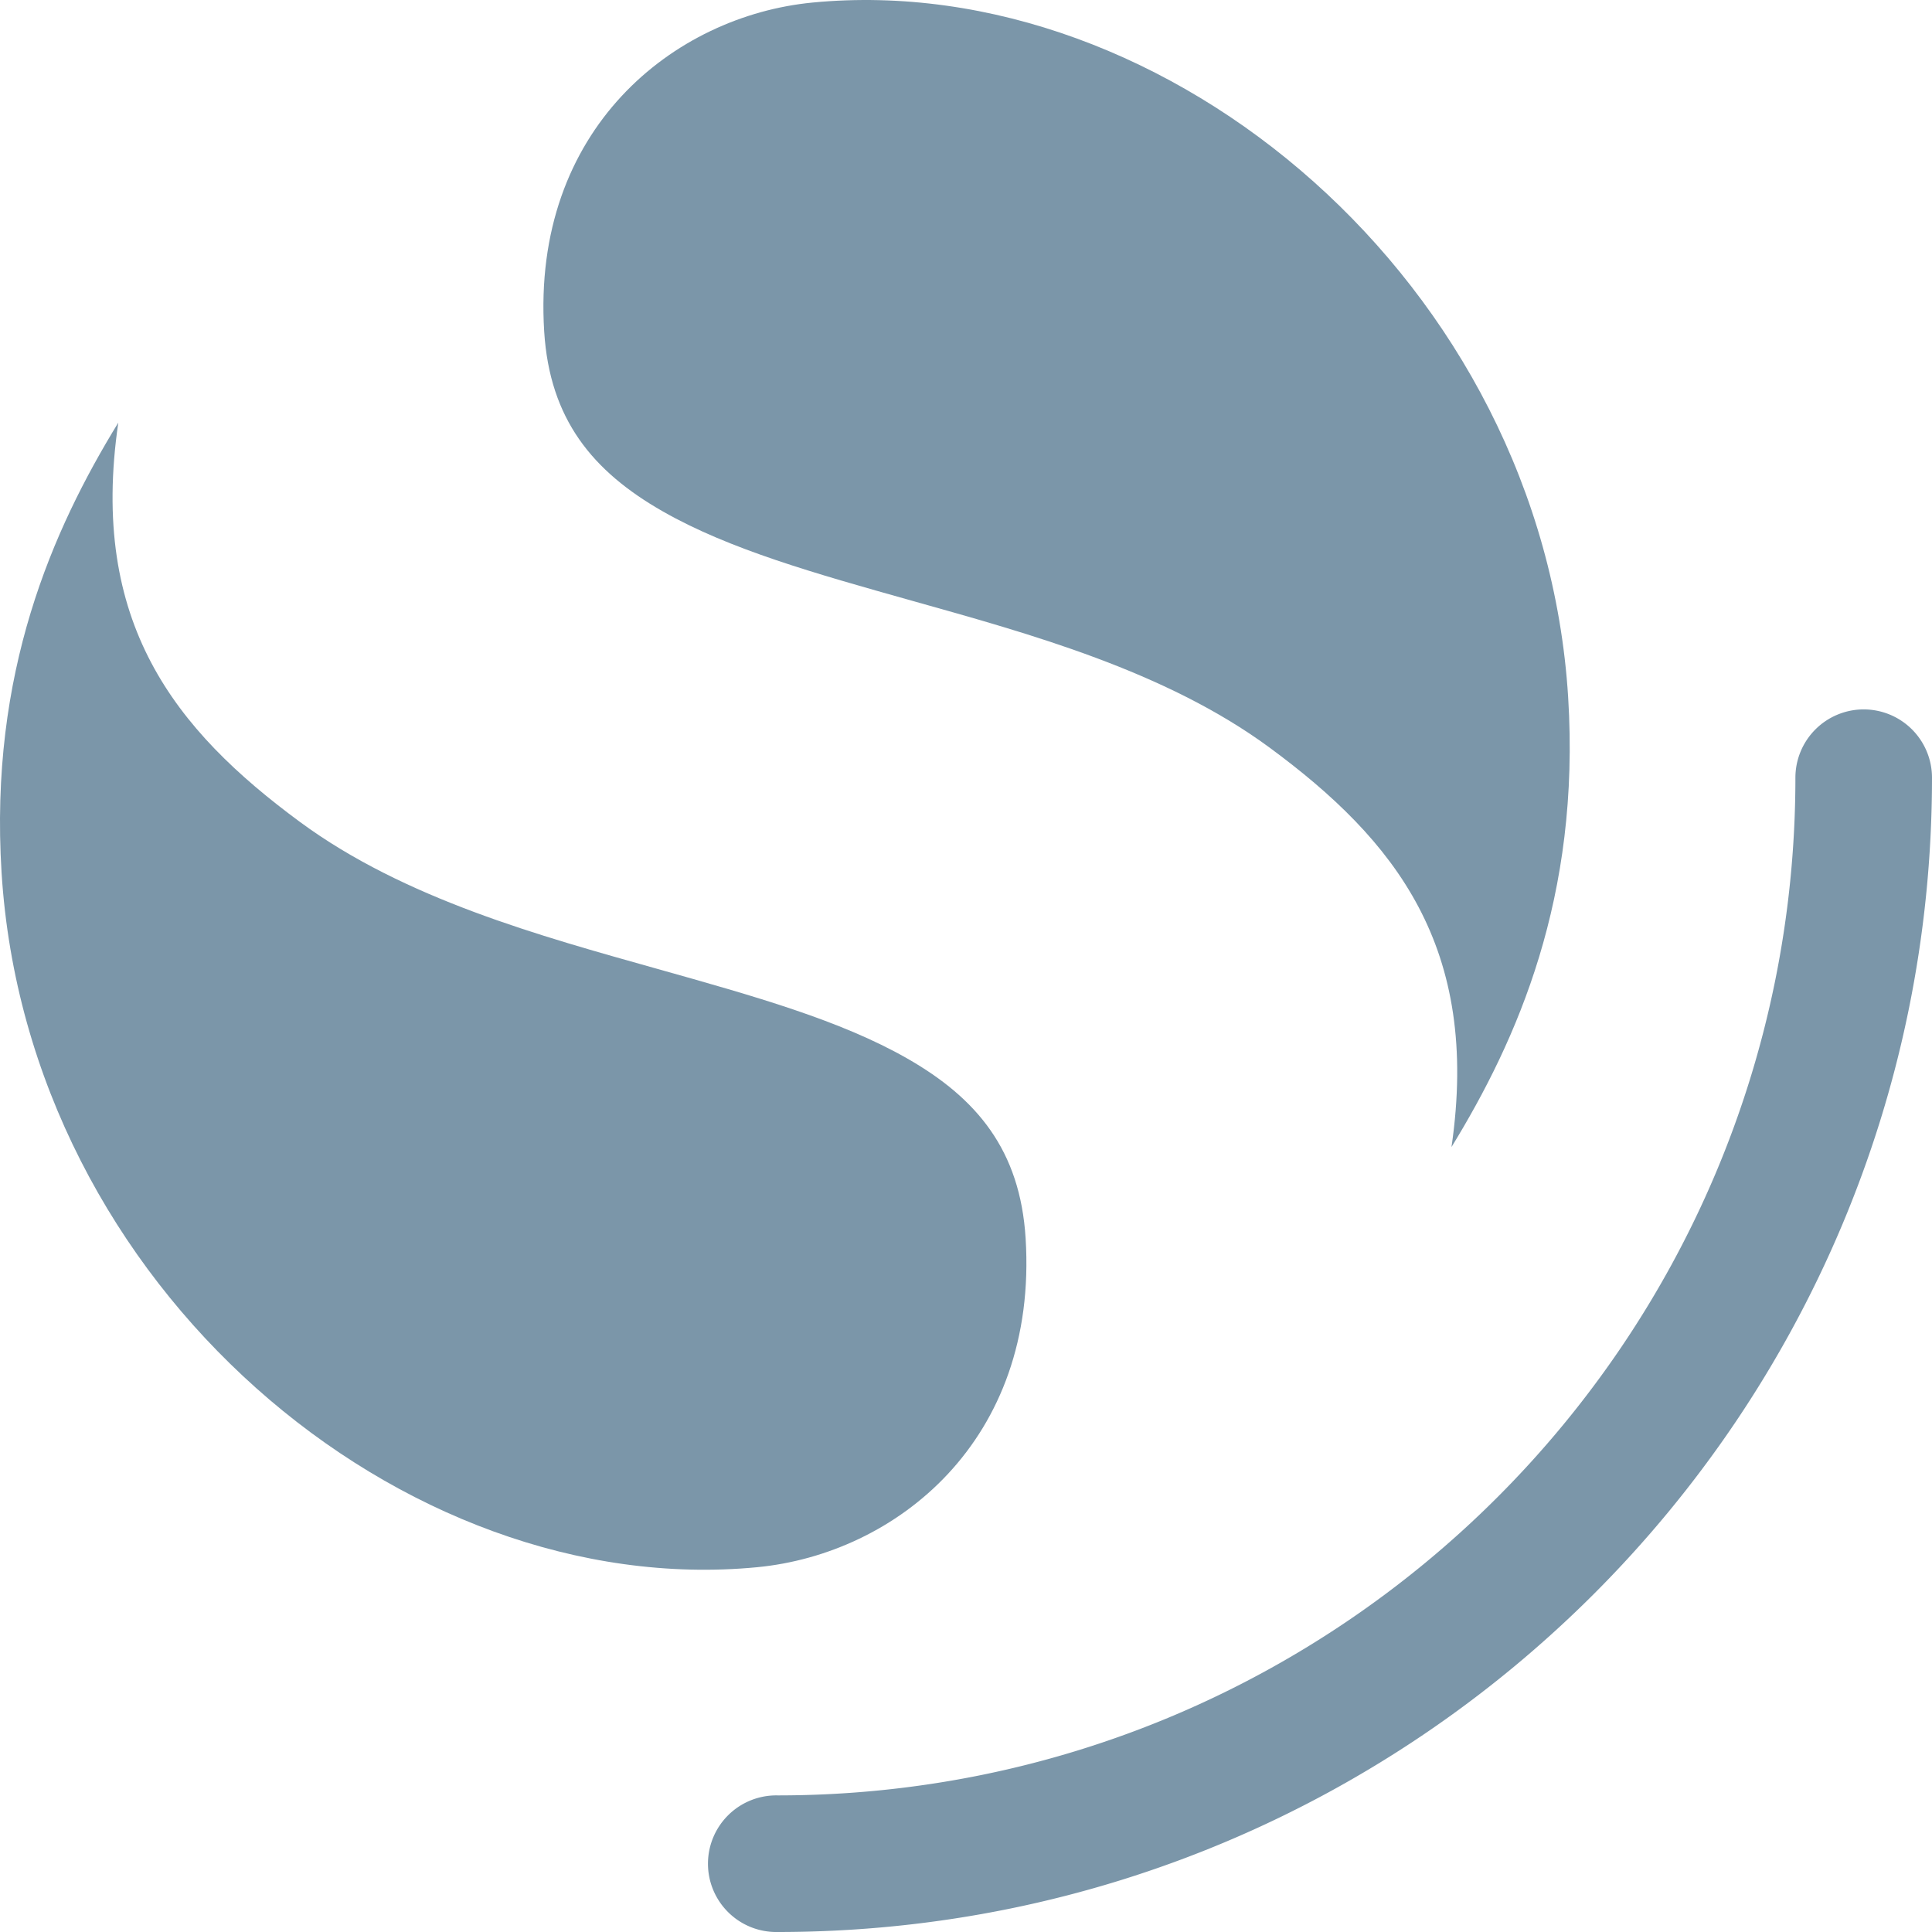
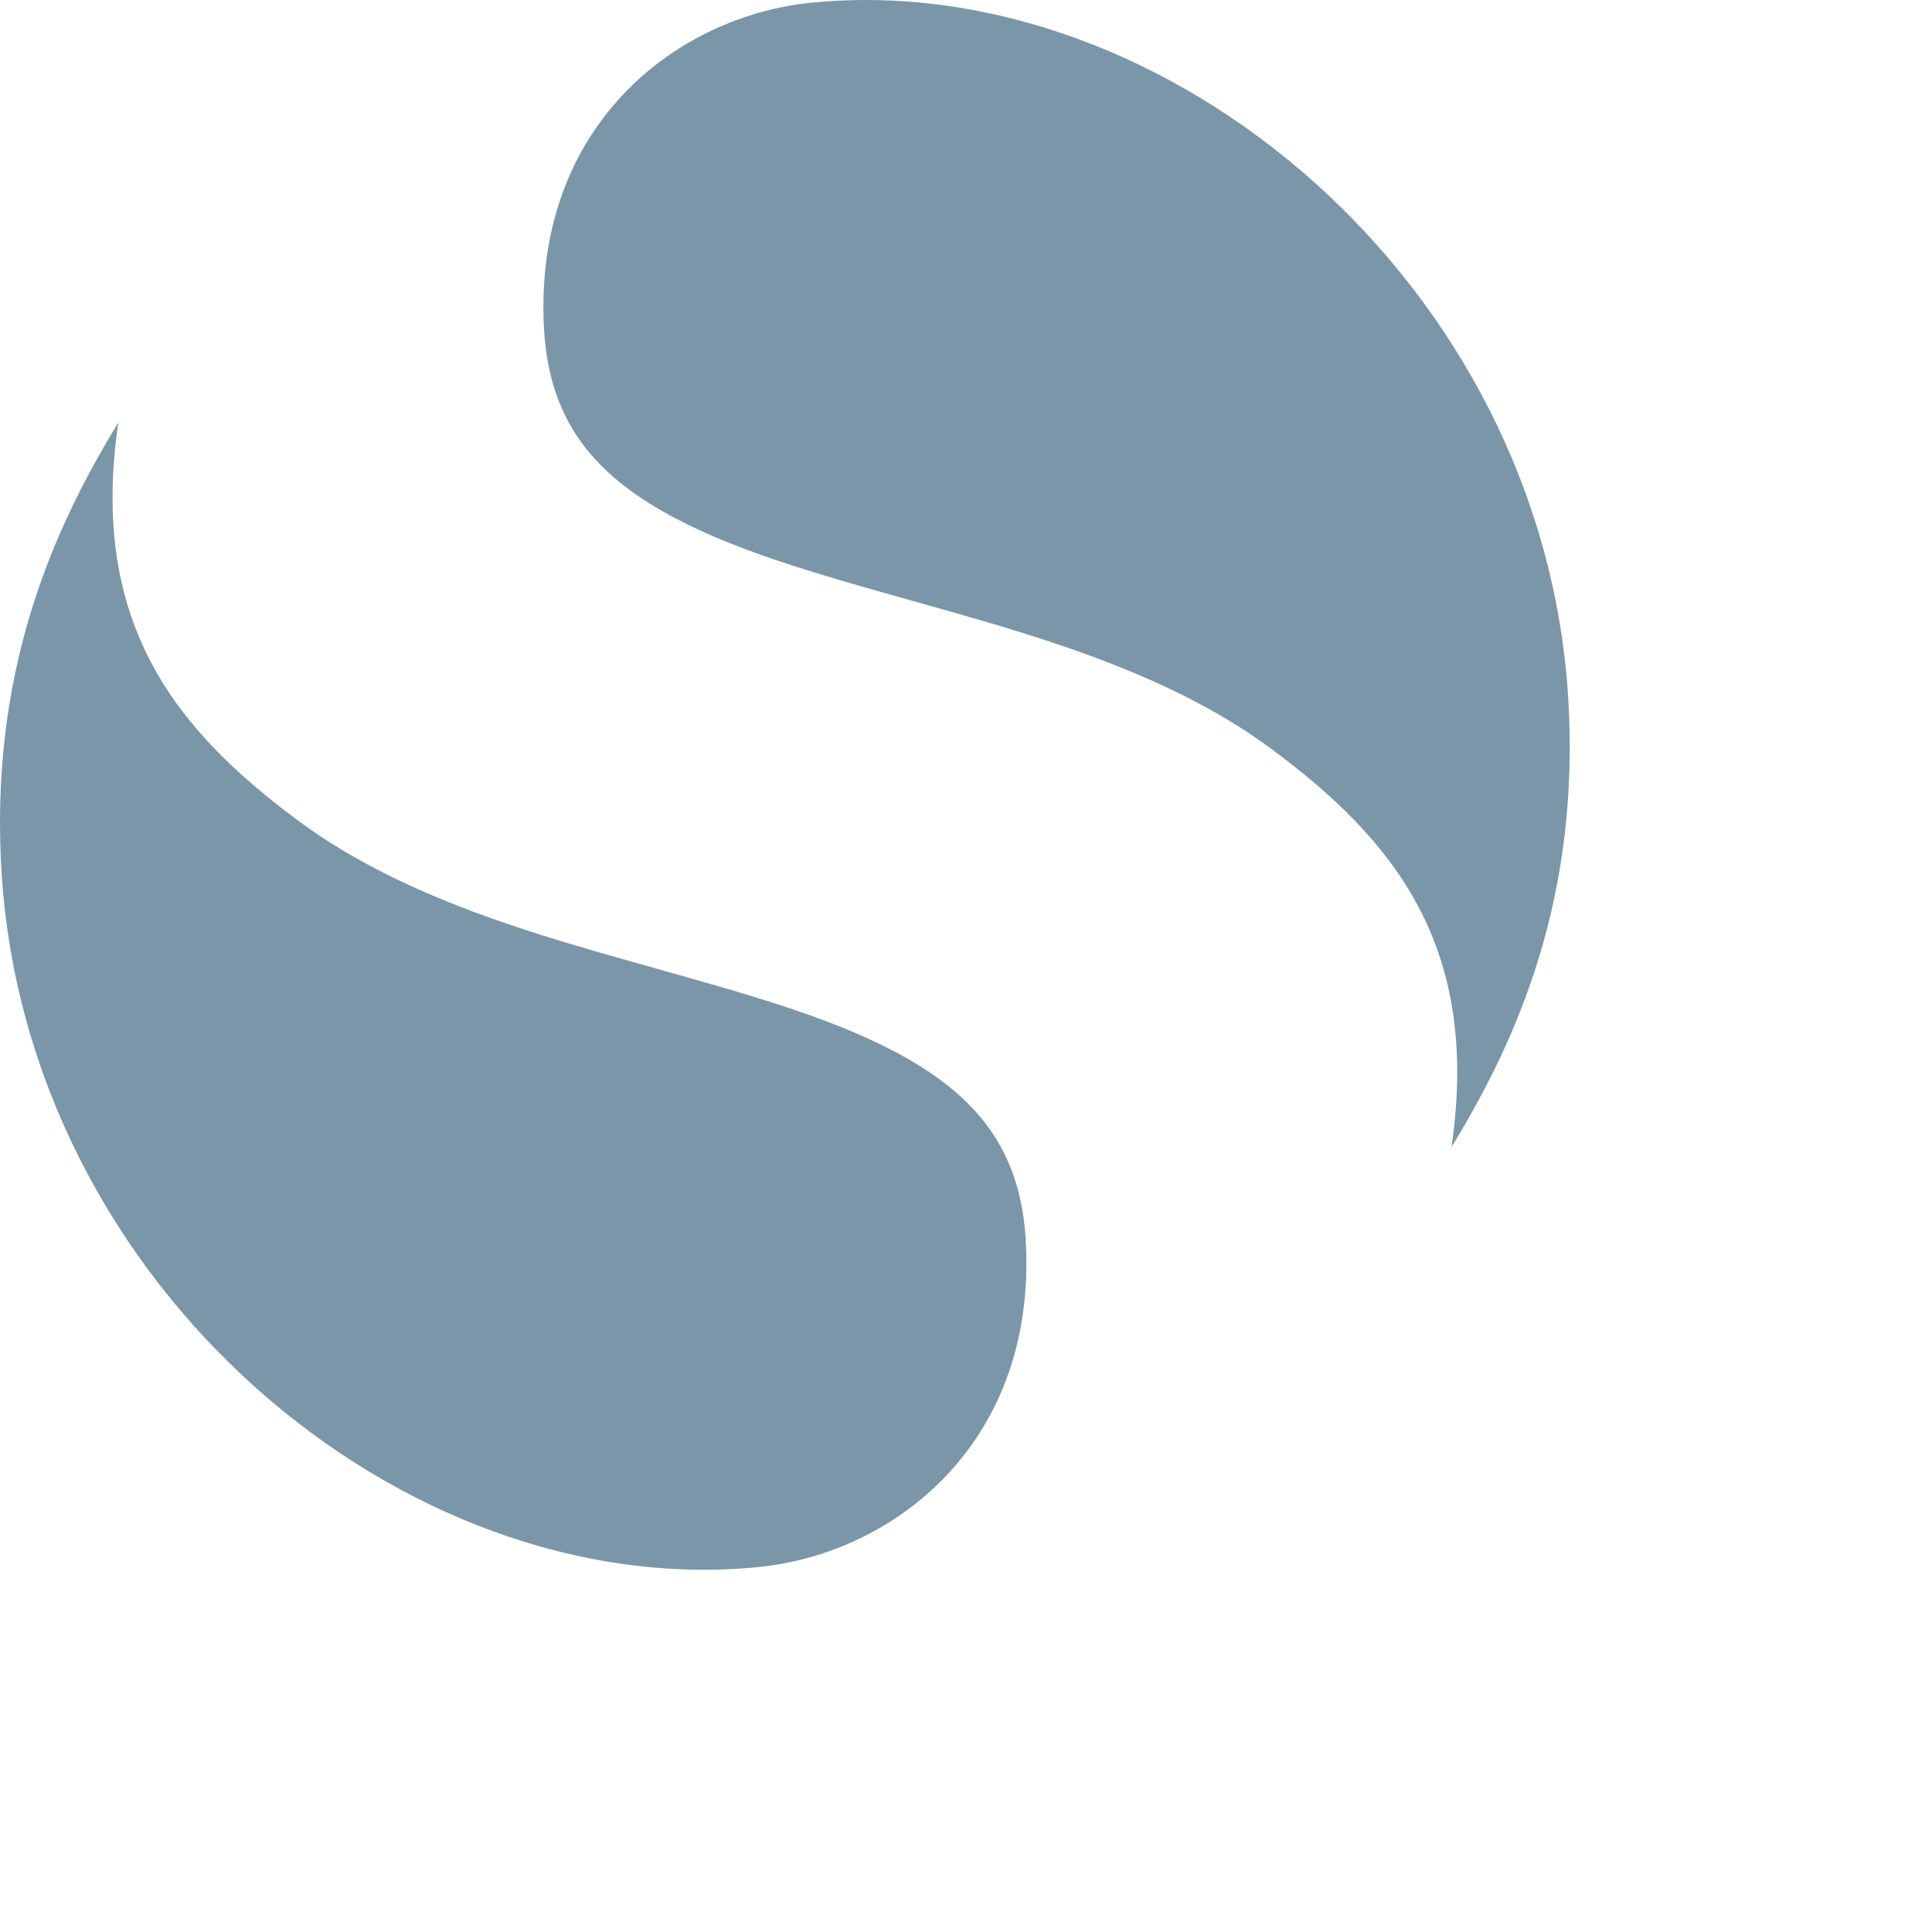
<svg xmlns="http://www.w3.org/2000/svg" fill="currentColor" viewBox="0 0 64 64">
  <g fill="#7b96a9">
-     <path d="M61.737 23.5a2.263 2.263 0 00-2.262 2.263c0 18.618-15.094 33.712-33.712 33.712a2.263 2.263 0 100 4.525C46.88 64 64 46.88 64 25.763a2.263 2.263 0 00-2.263-2.263z" />
    <path d="M48.081 38c2.176-3.55 4.28-8.282 3.866-14.908C51.09 9.367 38.66-1.045 26.922.084c-4.596.441-9.314 4.187-8.895 10.897.182 2.915 1.61 4.636 3.928 5.959 2.208 1.26 5.044 2.057 8.259 2.961 3.883 1.092 8.388 2.32 11.85 4.87 4.15 3.058 6.986 6.603 6.018 13.229zM3.919 14C1.743 17.55-.361 22.282.052 28.908.91 42.633 13.342 53.045 25.08 51.916c4.596-.441 9.314-4.187 8.895-10.896-.182-2.916-1.61-4.637-3.928-5.96-2.208-1.26-5.044-2.057-8.259-2.961-3.883-1.092-8.388-2.32-11.85-4.87C5.787 24.17 2.95 20.625 3.919 14z" />
  </g>
</svg>